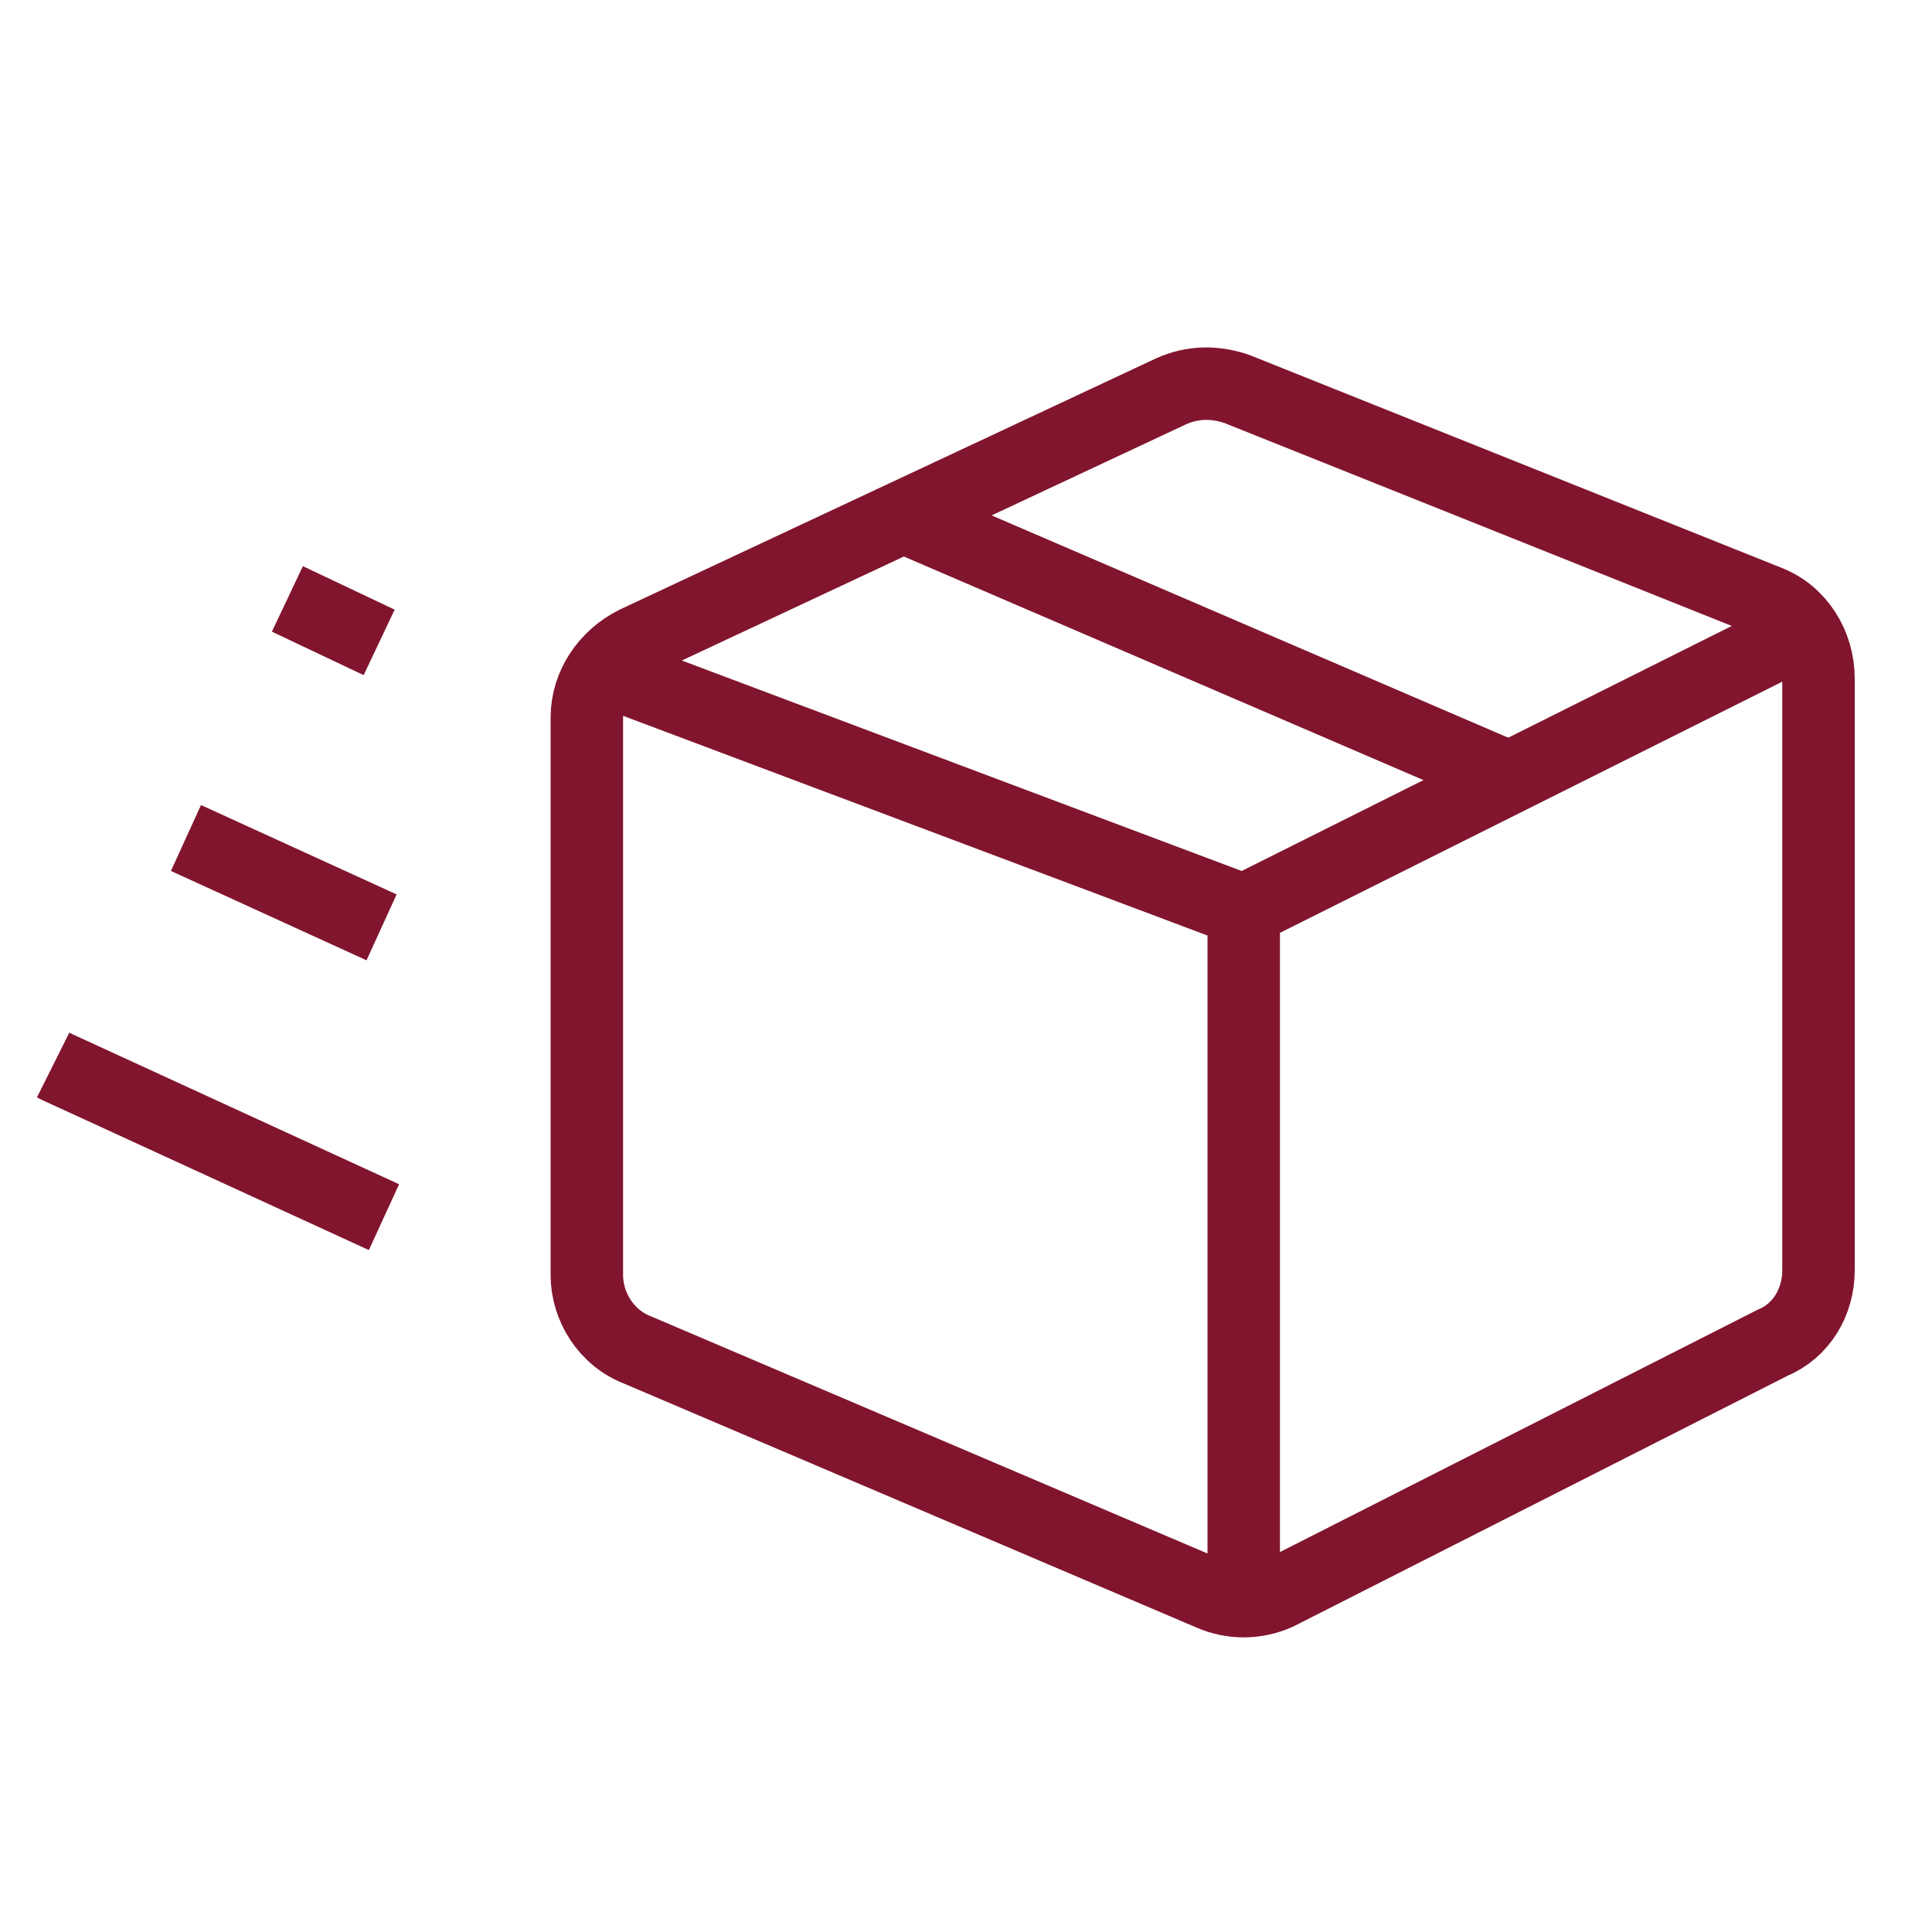
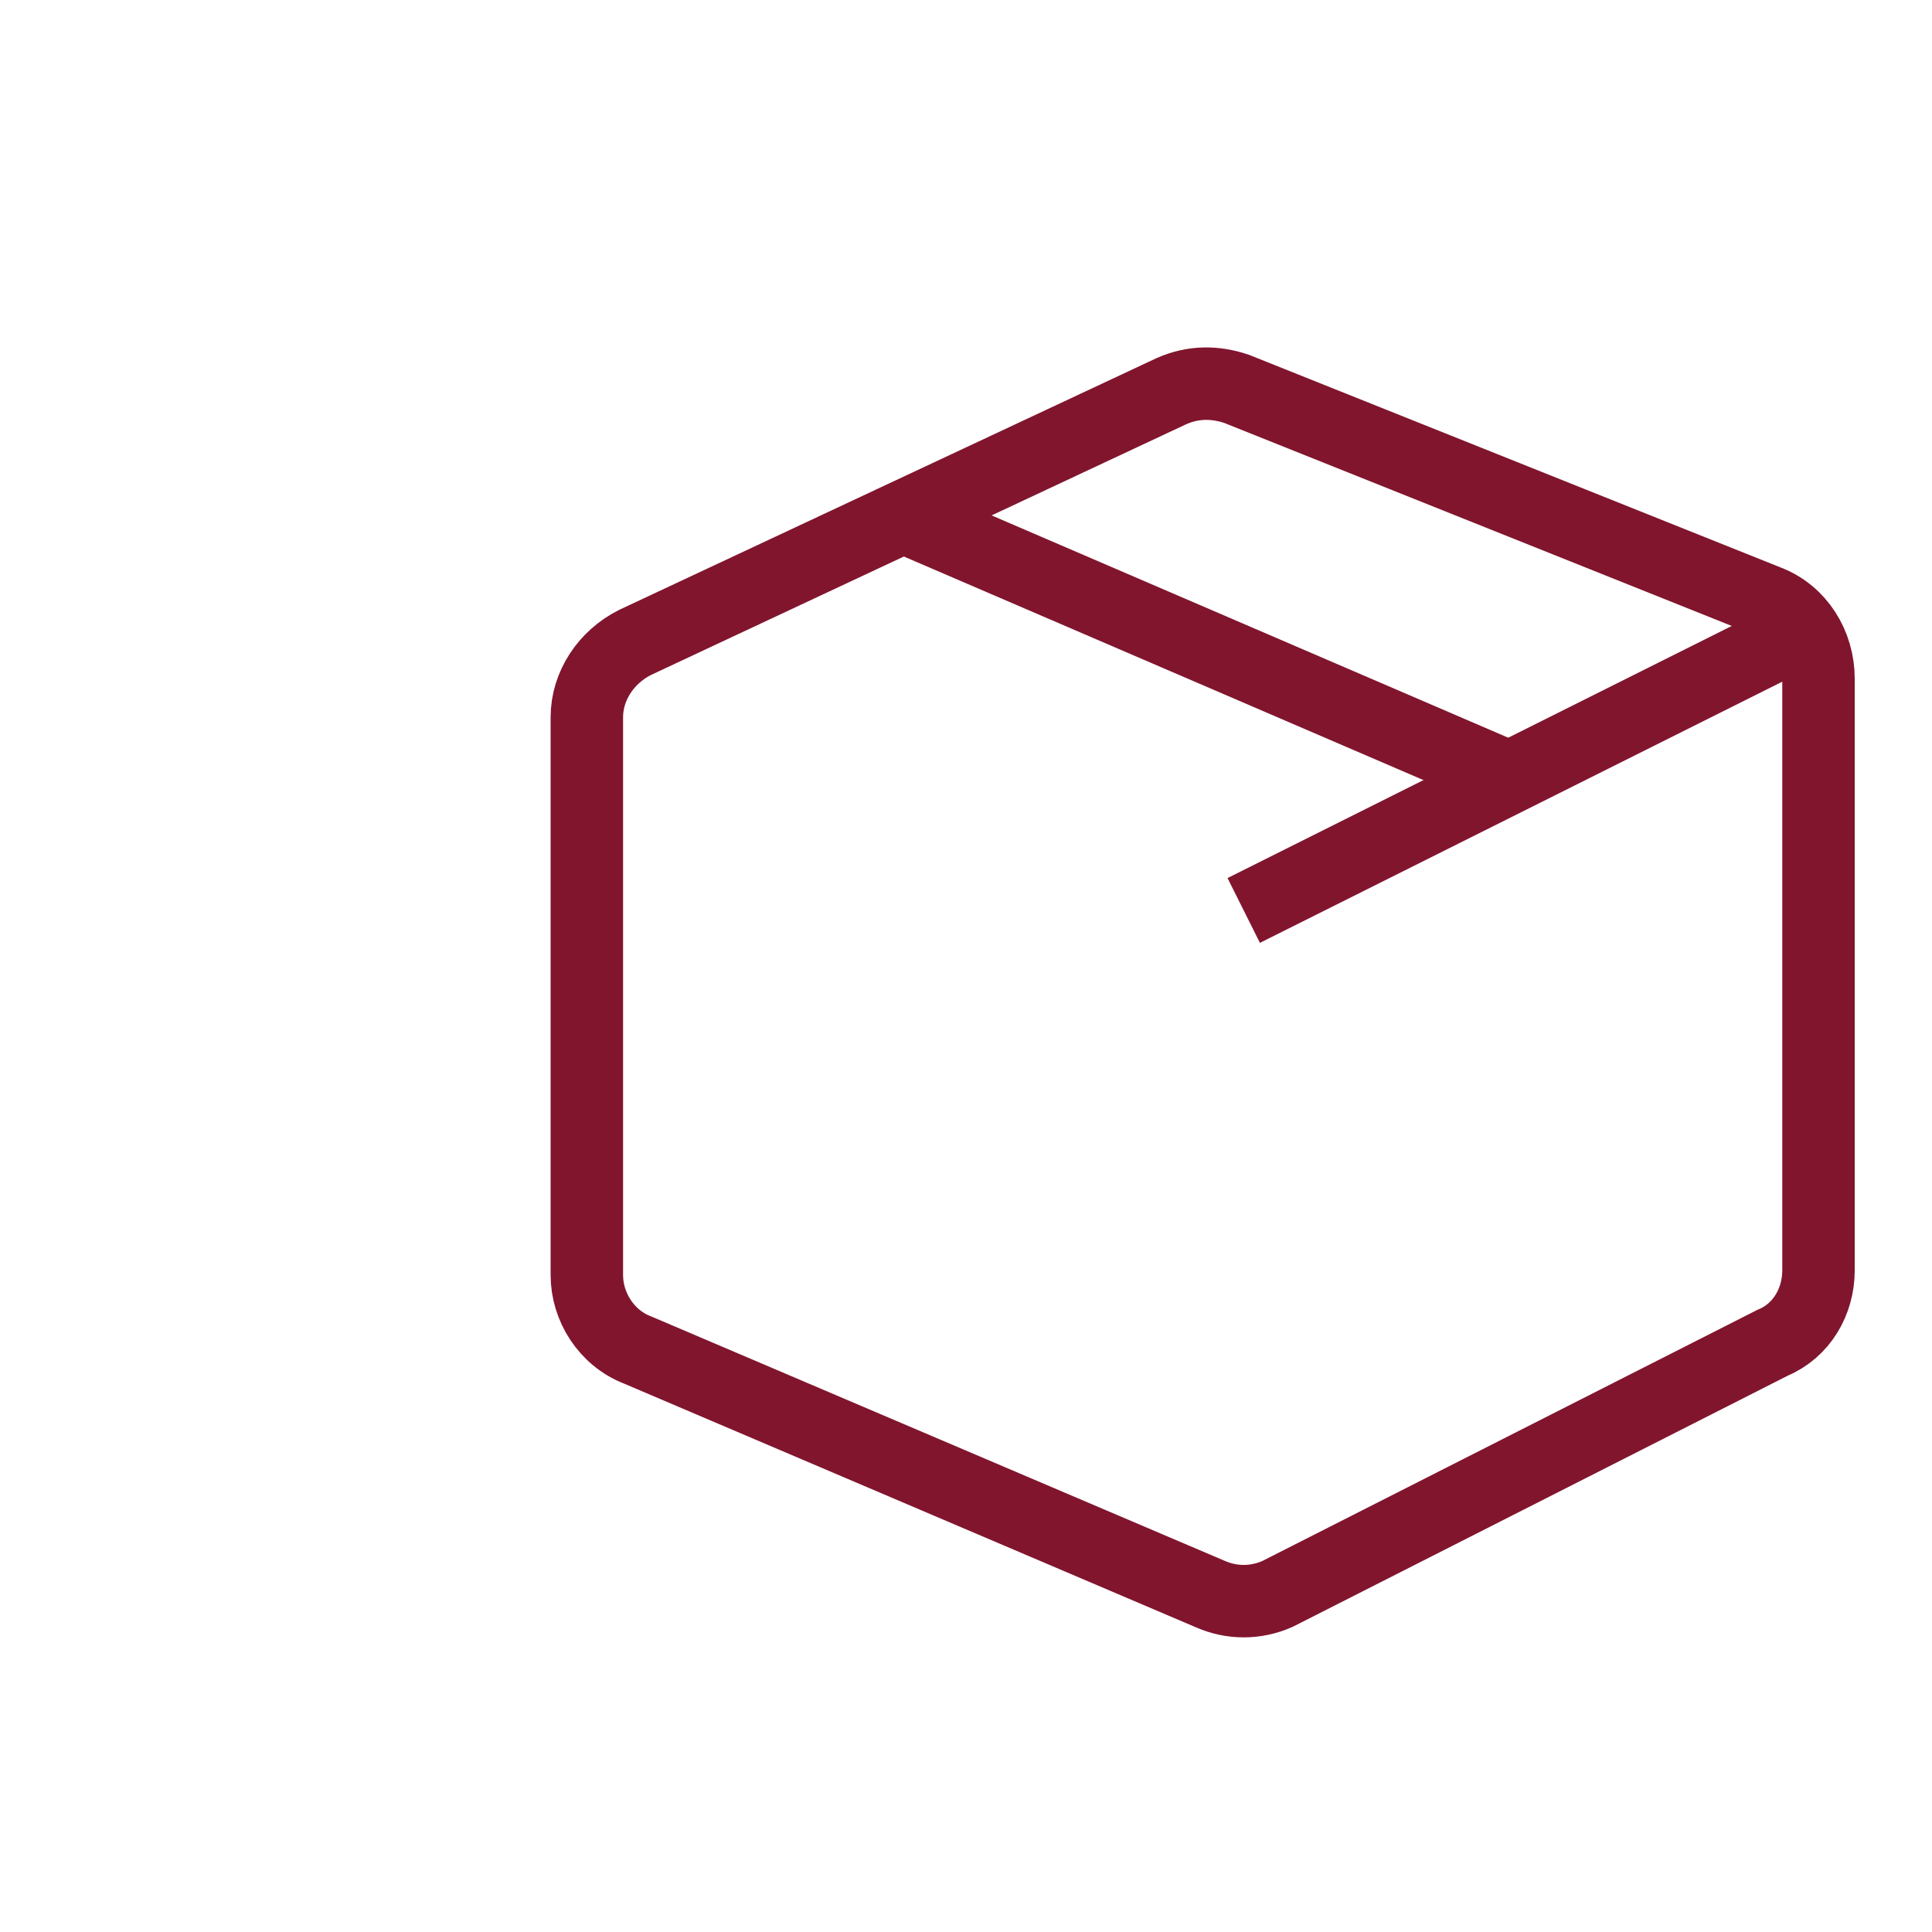
<svg xmlns="http://www.w3.org/2000/svg" version="1.1" id="Layer_1" x="0px" y="0px" viewBox="0 0 80 80" style="enable-background:new 0 0 80 80;" xml:space="preserve">
  <style type="text/css">
	.st0{fill:none;stroke:#81152E;stroke-width:3;stroke-miterlimit:10;}
</style>
  <g id="Shipping-Delivery__x2F__Shipment__x2F__shipment-in-transit">
    <g id="Group_34">
      <g id="shipment-in-transit">
-         <path id="Shape_217" class="st0" d="M51.5,37.7L51.5,37.7" />
        <path id="Shape_218" class="st0" d="M52.9,66C52,66.4,51,66.4,50.1,66L26.4,55.9c-1.3-0.5-2.1-1.8-2.1-3.1V29.7     c0-1.3,0.8-2.5,2-3.1l22.2-10.4c0.9-0.4,1.8-0.4,2.7-0.1l22,8.8c1.3,0.5,2.1,1.8,2.1,3.2v24.5c0,1.3-0.7,2.5-1.9,3L52.9,66z" />
        <path id="Shape_219" class="st0" d="M51.5,37.7l23.2-11.6" />
-         <path id="Shape_220" class="st0" d="M24.9,27.7l26.6,10v28.6" />
        <path id="Shape_221" class="st0" d="M62.5,32.2L37.4,21.4" />
-         <path id="Shape_222" class="st0" d="M2.2,44.1l0.2,0.1l13.5,6.2" />
-         <path id="Shape_223" class="st0" d="M7.7,34.7l8.1,3.7" />
-         <path id="Shape_224" class="st0" d="M11.9,24.8l3.8,1.8" />
      </g>
    </g>
  </g>
</svg>